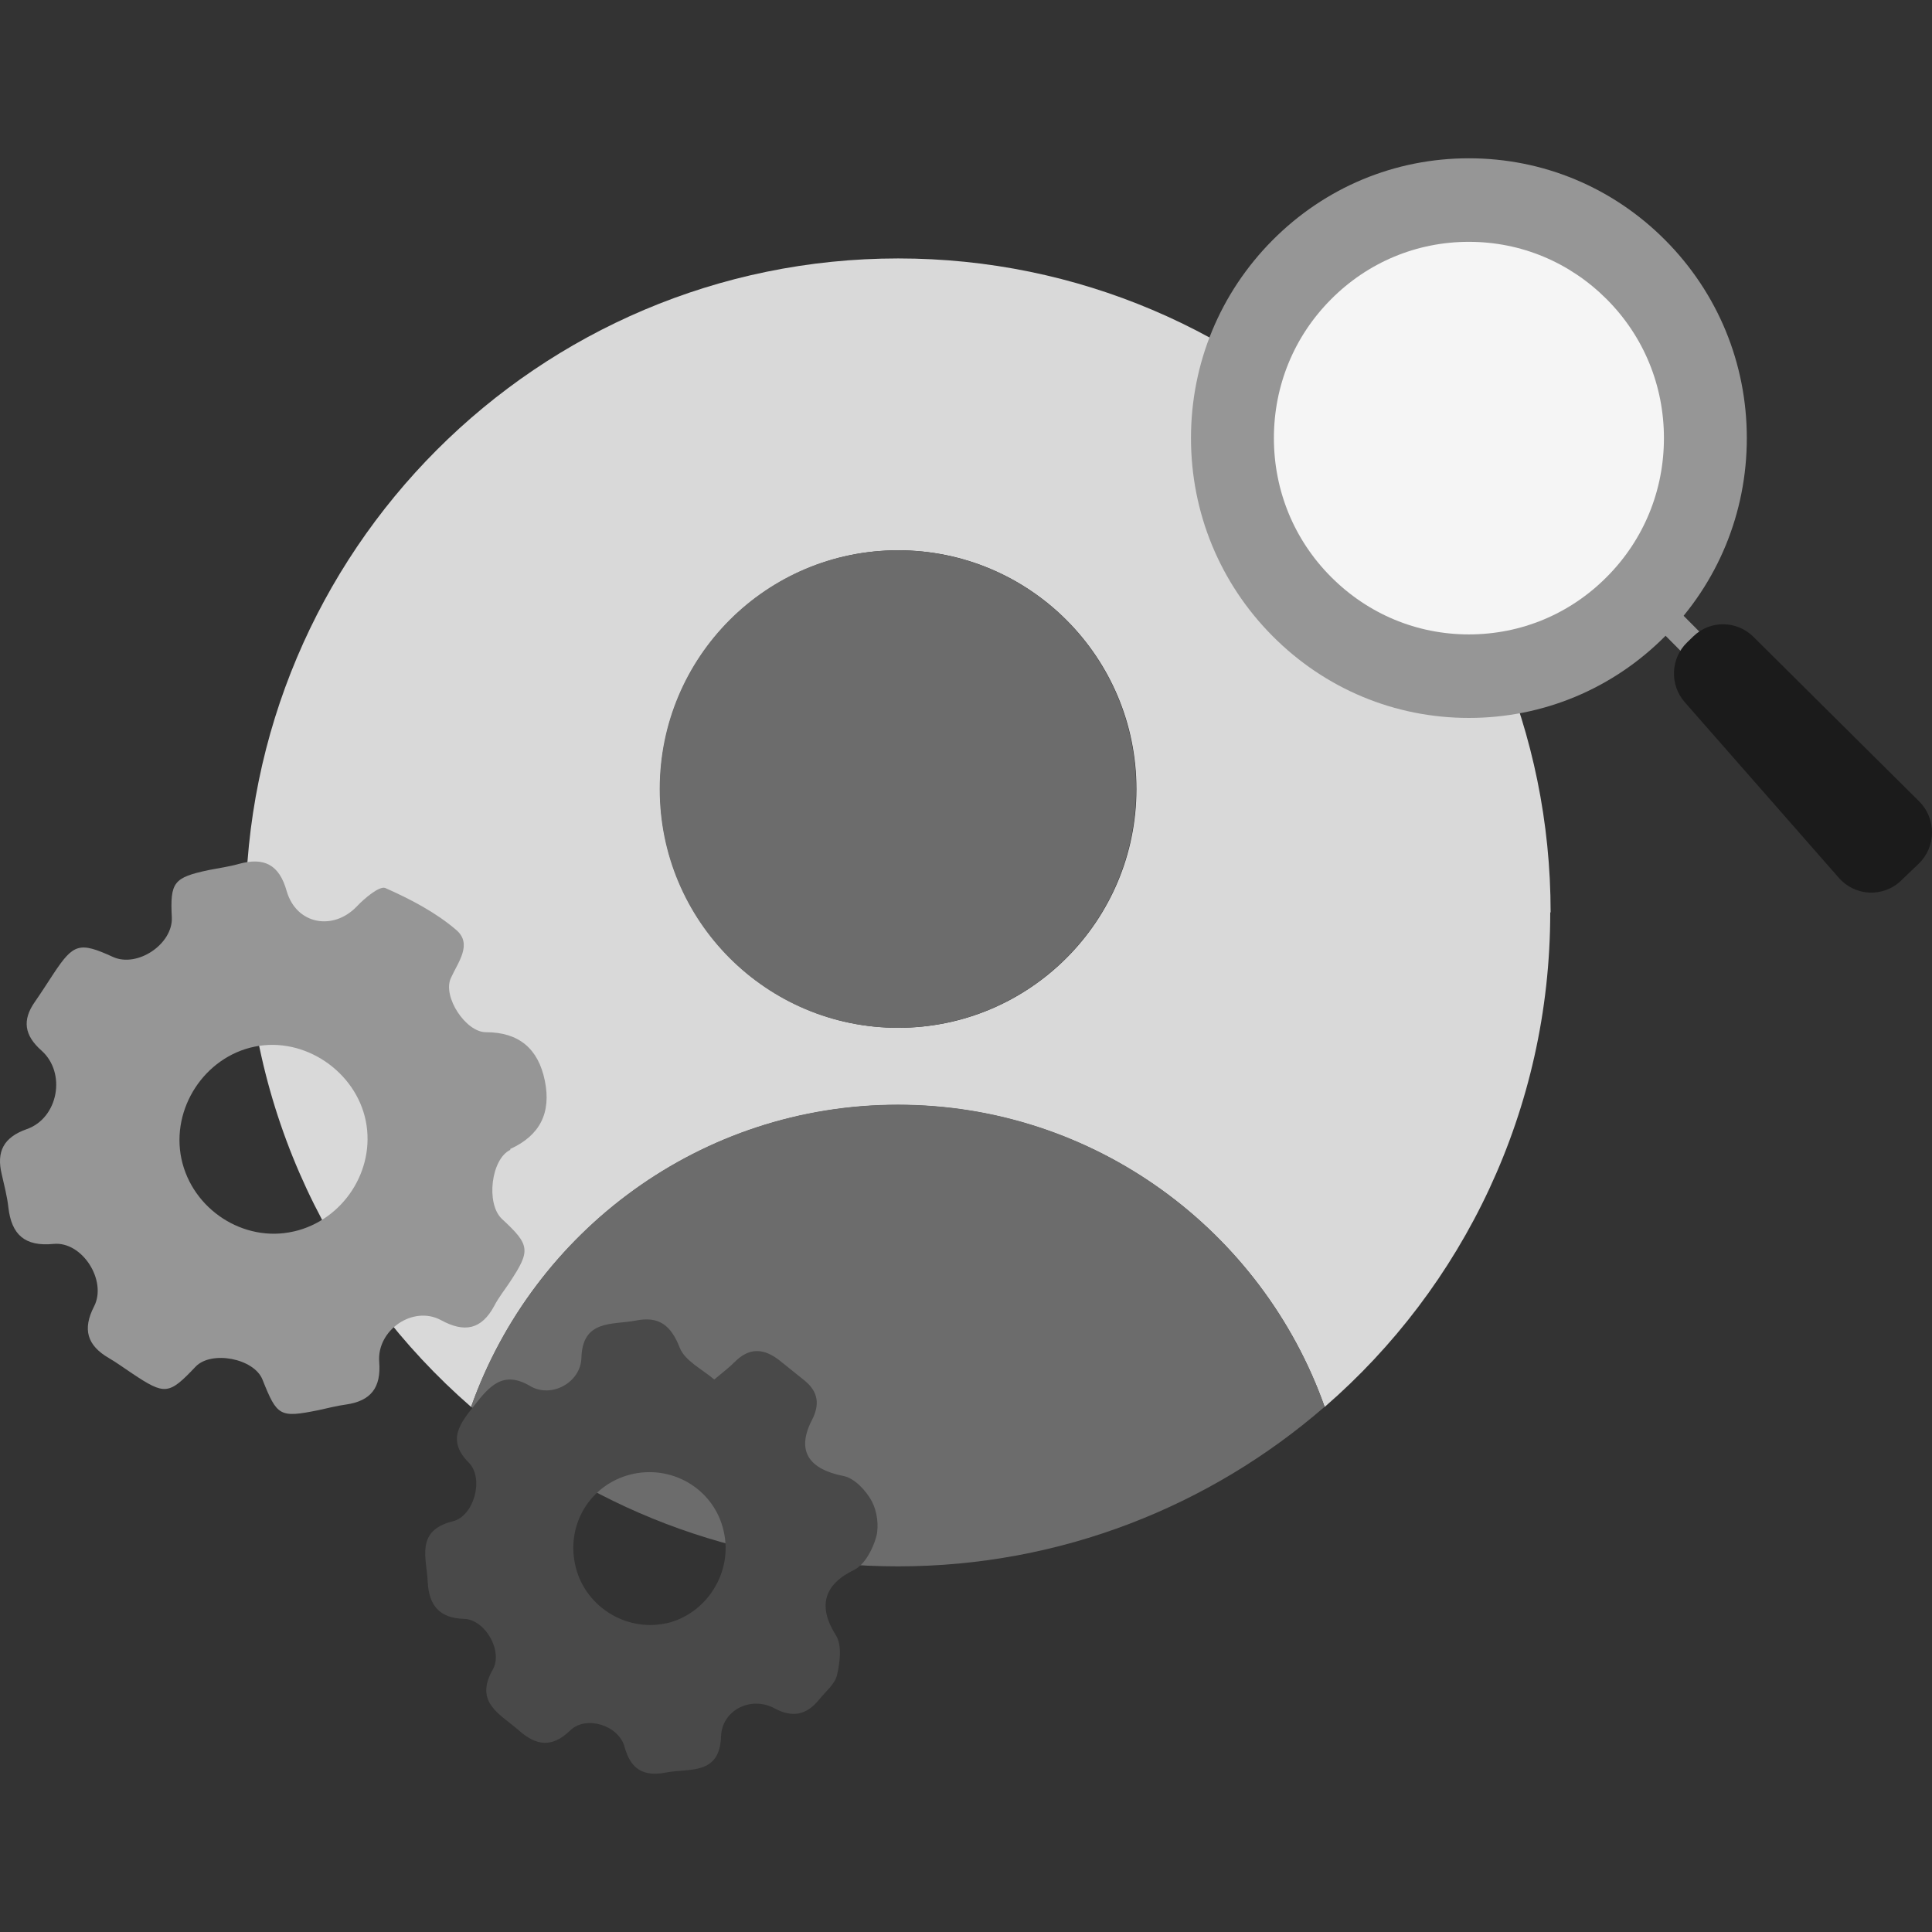
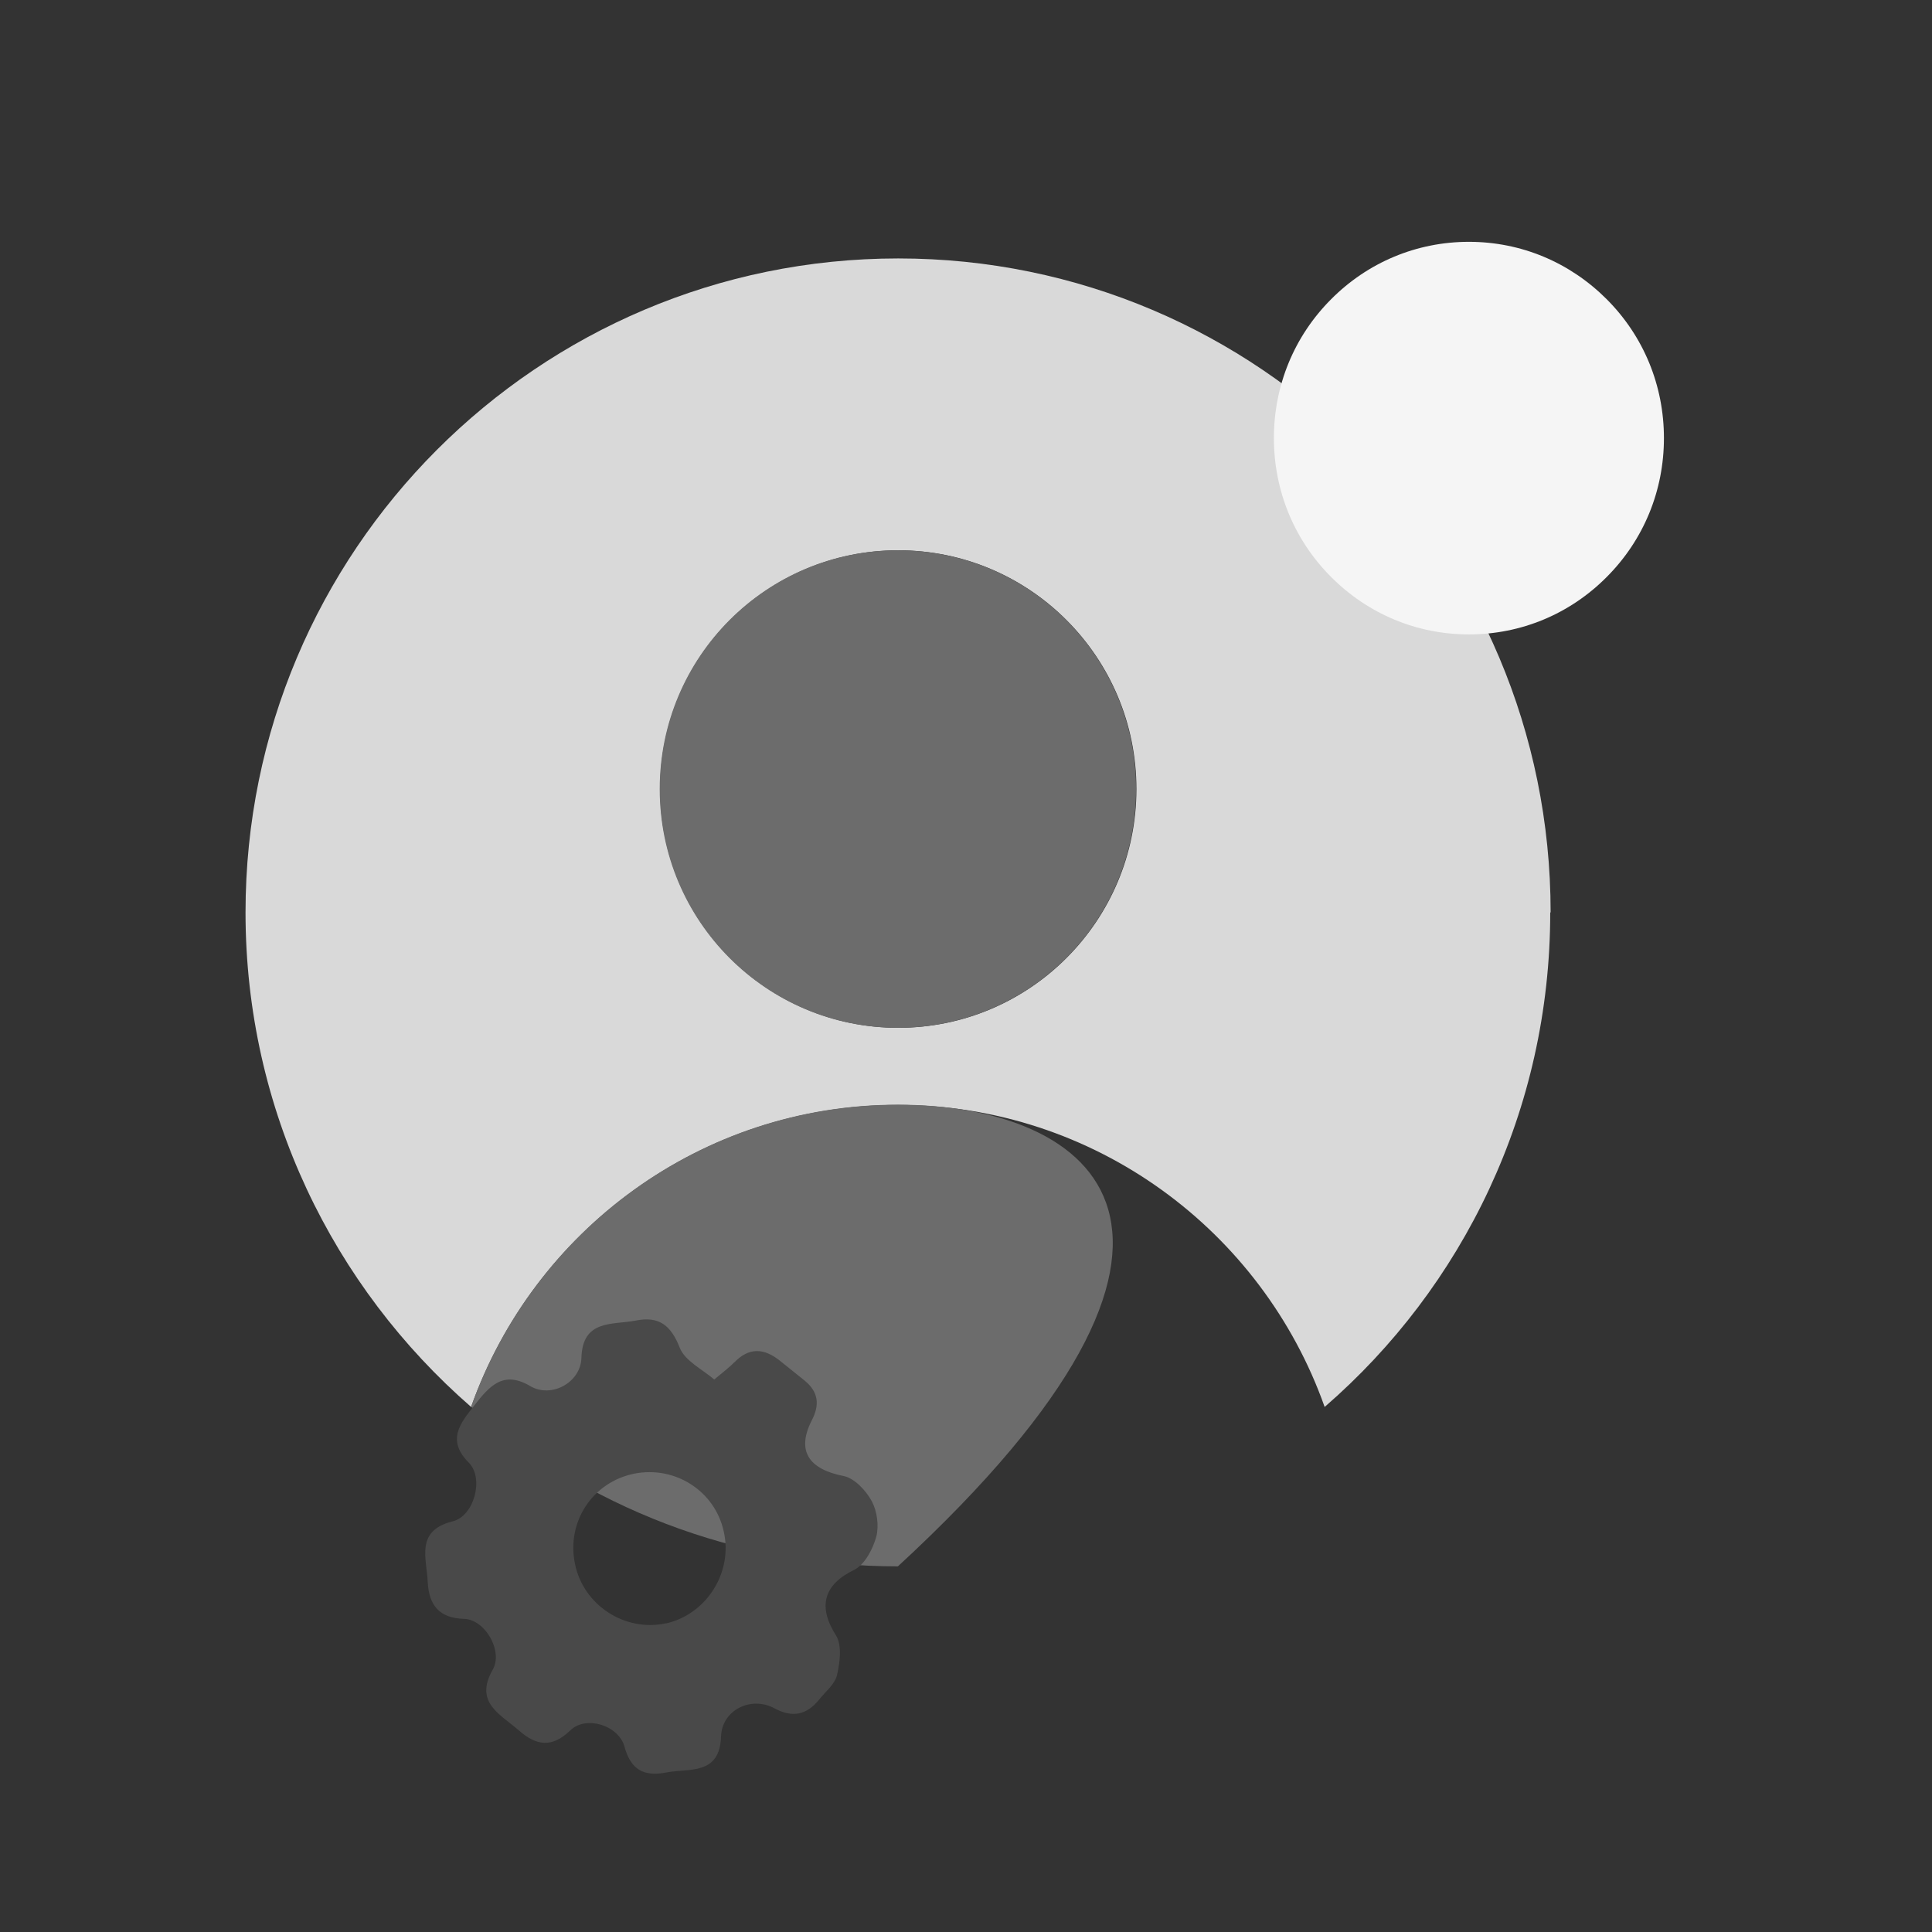
<svg xmlns="http://www.w3.org/2000/svg" width="60" height="60" viewBox="0 0 60 60" fill="none">
  <rect x="0" y="0" width="60" height="60" fill="#333333" stroke="none" />
  <path d="M48.156 28.336C48.156 17.114 39.085 8.026 27.897 8.026C16.709 8.026 7.625 17.114 7.625 28.336C7.625 34.475 10.349 39.968 14.631 43.694C16.573 38.226 21.773 34.314 27.885 34.314C33.996 34.314 39.203 38.226 41.138 43.694C45.432 39.974 48.144 34.475 48.144 28.336H48.156ZM27.897 31.919C23.814 31.919 20.501 28.597 20.501 24.504C20.501 20.411 23.814 17.09 27.897 17.09C31.98 17.09 35.293 20.411 35.293 24.504C35.293 28.597 31.98 31.919 27.897 31.919Z" fill="#D9D9D9" />
  <path d="M27.884 31.919C31.967 31.919 35.281 28.603 35.281 24.504C35.281 20.405 31.974 17.09 27.884 17.09C23.796 17.09 20.488 20.405 20.488 24.504C20.488 28.603 23.796 31.919 27.884 31.919Z" fill="#6C6C6C" />
-   <path d="M27.885 34.307C21.773 34.307 16.567 38.22 14.631 43.688C18.18 46.779 22.815 48.645 27.885 48.645C32.954 48.645 37.589 46.767 41.138 43.688C39.196 38.22 33.996 34.307 27.885 34.307Z" fill="#6C6C6C" />
-   <path d="M15.853 35.707C15.251 35.987 15.084 37.38 15.586 37.853C16.467 38.668 16.486 38.83 15.828 39.825C15.673 40.061 15.481 40.298 15.351 40.553C14.953 41.293 14.426 41.399 13.688 40.994C12.819 40.534 11.696 41.312 11.777 42.301C11.838 43.091 11.522 43.507 10.746 43.619C10.461 43.657 10.182 43.731 9.89 43.794C8.686 44.036 8.606 43.986 8.153 42.848C7.892 42.182 6.558 41.934 6.074 42.444C5.243 43.321 5.125 43.333 4.107 42.655C3.871 42.5 3.629 42.319 3.381 42.176C2.705 41.784 2.556 41.281 2.922 40.571C3.332 39.775 2.556 38.544 1.662 38.631C0.769 38.718 0.359 38.344 0.26 37.498C0.223 37.156 0.13 36.808 0.055 36.472C-0.118 35.763 0.111 35.321 0.831 35.066C1.811 34.724 2.066 33.319 1.29 32.628C0.756 32.155 0.682 31.683 1.085 31.11C1.284 30.824 1.47 30.532 1.662 30.239C2.283 29.3 2.469 29.244 3.505 29.717C4.262 30.065 5.373 29.319 5.336 28.491C5.28 27.397 5.392 27.254 6.471 27.023C6.781 26.961 7.104 26.918 7.414 26.831C8.202 26.613 8.674 26.849 8.904 27.677C9.208 28.715 10.349 28.915 11.082 28.149C11.323 27.894 11.783 27.509 11.963 27.577C12.738 27.919 13.526 28.33 14.165 28.877C14.687 29.319 14.221 29.885 13.998 30.383C13.743 30.955 14.463 32.056 15.09 32.056C16.108 32.056 16.716 32.56 16.92 33.561C17.125 34.562 16.765 35.265 15.847 35.682V35.701L15.853 35.707ZM9.121 38.245C10.653 37.897 11.665 36.348 11.361 34.818C11.057 33.287 9.468 32.186 7.911 32.504C6.353 32.821 5.305 34.426 5.634 35.987C5.969 37.561 7.57 38.599 9.115 38.245H9.127H9.121Z" fill="#969696" />
+   <path d="M27.885 34.307C21.773 34.307 16.567 38.22 14.631 43.688C18.18 46.779 22.815 48.645 27.885 48.645C39.196 38.22 33.996 34.307 27.885 34.307Z" fill="#6C6C6C" />
  <path d="M22.784 42.332C23.262 41.822 23.74 41.865 24.242 42.276C24.491 42.481 24.745 42.674 24.993 42.879C25.415 43.227 25.465 43.625 25.21 44.111C24.726 45.062 25.117 45.628 26.203 45.84C26.538 45.908 26.892 46.288 27.072 46.617C27.239 46.928 27.301 47.383 27.215 47.718C27.109 48.104 26.861 48.583 26.532 48.751C25.576 49.211 25.39 49.895 25.967 50.797C26.153 51.102 26.085 51.637 25.992 52.029C25.924 52.309 25.626 52.545 25.434 52.788C25.049 53.261 24.608 53.354 24.056 53.055C23.318 52.657 22.424 53.111 22.393 53.92C22.356 55.145 21.4 54.909 20.693 55.046C19.986 55.183 19.589 54.953 19.396 54.25C19.21 53.572 18.192 53.267 17.709 53.74C17.144 54.287 16.66 54.219 16.114 53.74C15.543 53.236 14.718 52.881 15.301 51.855C15.63 51.289 15.078 50.3 14.414 50.275C13.638 50.256 13.322 49.846 13.284 49.137C13.253 48.396 12.887 47.538 14.06 47.246C14.724 47.084 15.034 45.921 14.569 45.435C13.855 44.726 14.29 44.204 14.742 43.632C15.202 43.047 15.63 42.549 16.468 43.047C17.125 43.433 18.031 42.935 18.056 42.176C18.087 40.976 19.005 41.15 19.738 41.013C20.463 40.864 20.836 41.156 21.109 41.853C21.27 42.263 21.81 42.524 22.182 42.842C22.499 42.574 22.672 42.45 22.809 42.3L22.797 42.325L22.784 42.332ZM20.681 50.418C21.947 50.132 22.772 48.826 22.474 47.55C22.195 46.3 20.966 45.516 19.7 45.765C18.403 46.026 17.584 47.264 17.857 48.571C18.118 49.852 19.409 50.692 20.687 50.412L20.681 50.418Z" fill="#494949" />
-   <path d="M39.519 7.46C37.887 9.103 36.987 11.286 36.987 13.606C36.987 15.926 37.887 18.11 39.519 19.752C41.151 21.394 43.316 22.296 45.618 22.296C47.92 22.296 50.086 21.394 51.718 19.752C53.35 18.11 54.249 15.926 54.249 13.606C54.249 11.286 53.35 9.103 51.718 7.46C50.086 5.818 47.92 4.916 45.618 4.916C43.316 4.916 41.151 5.818 39.519 7.46Z" fill="#969696" />
-   <path d="M51.079 19.093L52.543 20.567L53.133 19.976L51.668 18.502L51.079 19.093Z" fill="#969696" />
-   <path d="M59.604 24.89L54.454 19.777C53.939 19.267 53.114 19.254 52.593 19.758L52.4 19.945C51.879 20.442 51.848 21.27 52.32 21.805L57.11 27.266C57.613 27.838 58.487 27.876 59.034 27.353L59.586 26.824C60.132 26.302 60.138 25.425 59.604 24.89Z" fill="#1B1B1B" />
  <path d="M41.337 9.295C40.189 10.446 39.562 11.976 39.562 13.606C39.562 15.236 40.189 16.766 41.337 17.917C42.485 19.068 43.999 19.702 45.618 19.702C47.238 19.702 48.758 19.068 49.9 17.917C51.048 16.766 51.675 15.236 51.675 13.606C51.675 11.976 51.048 10.446 49.9 9.295C48.752 8.145 47.238 7.51 45.618 7.51C43.999 7.51 42.479 8.145 41.337 9.295Z" fill="#F5F5F5" />
</svg>